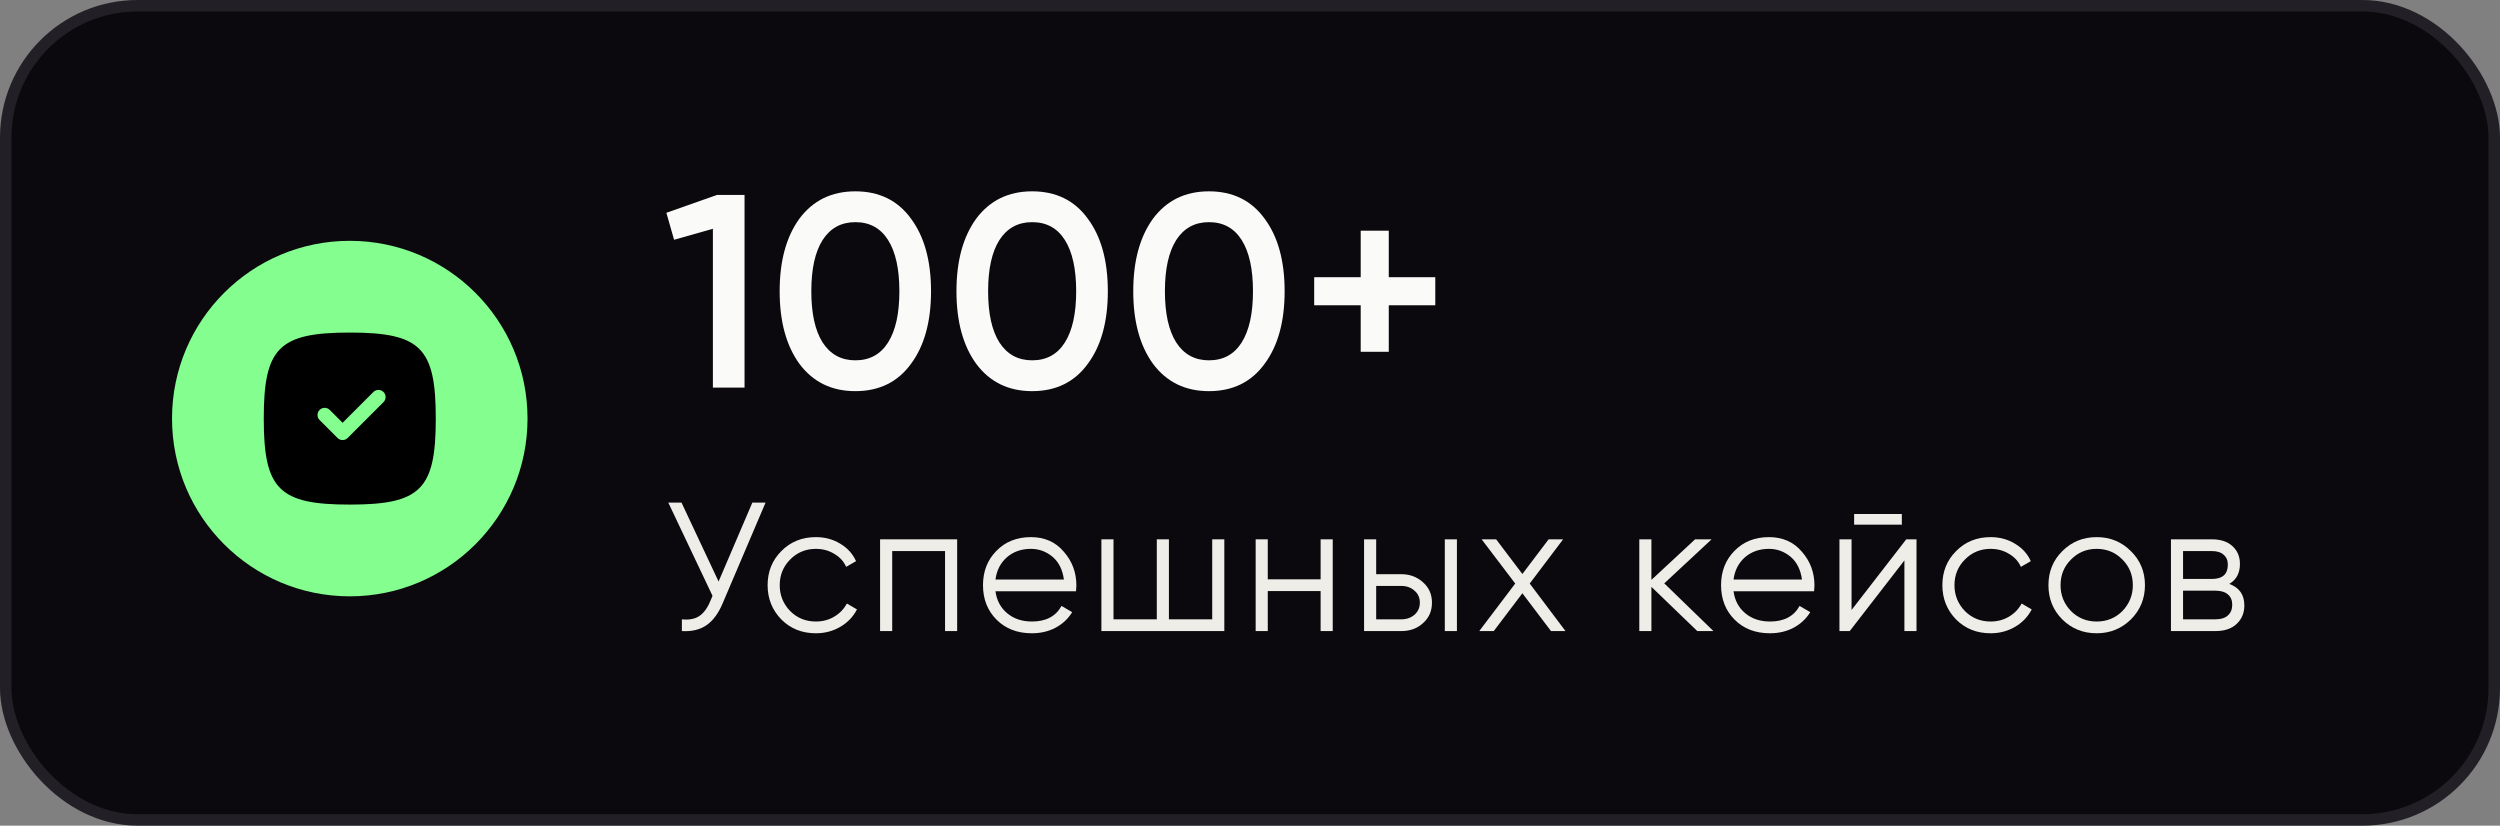
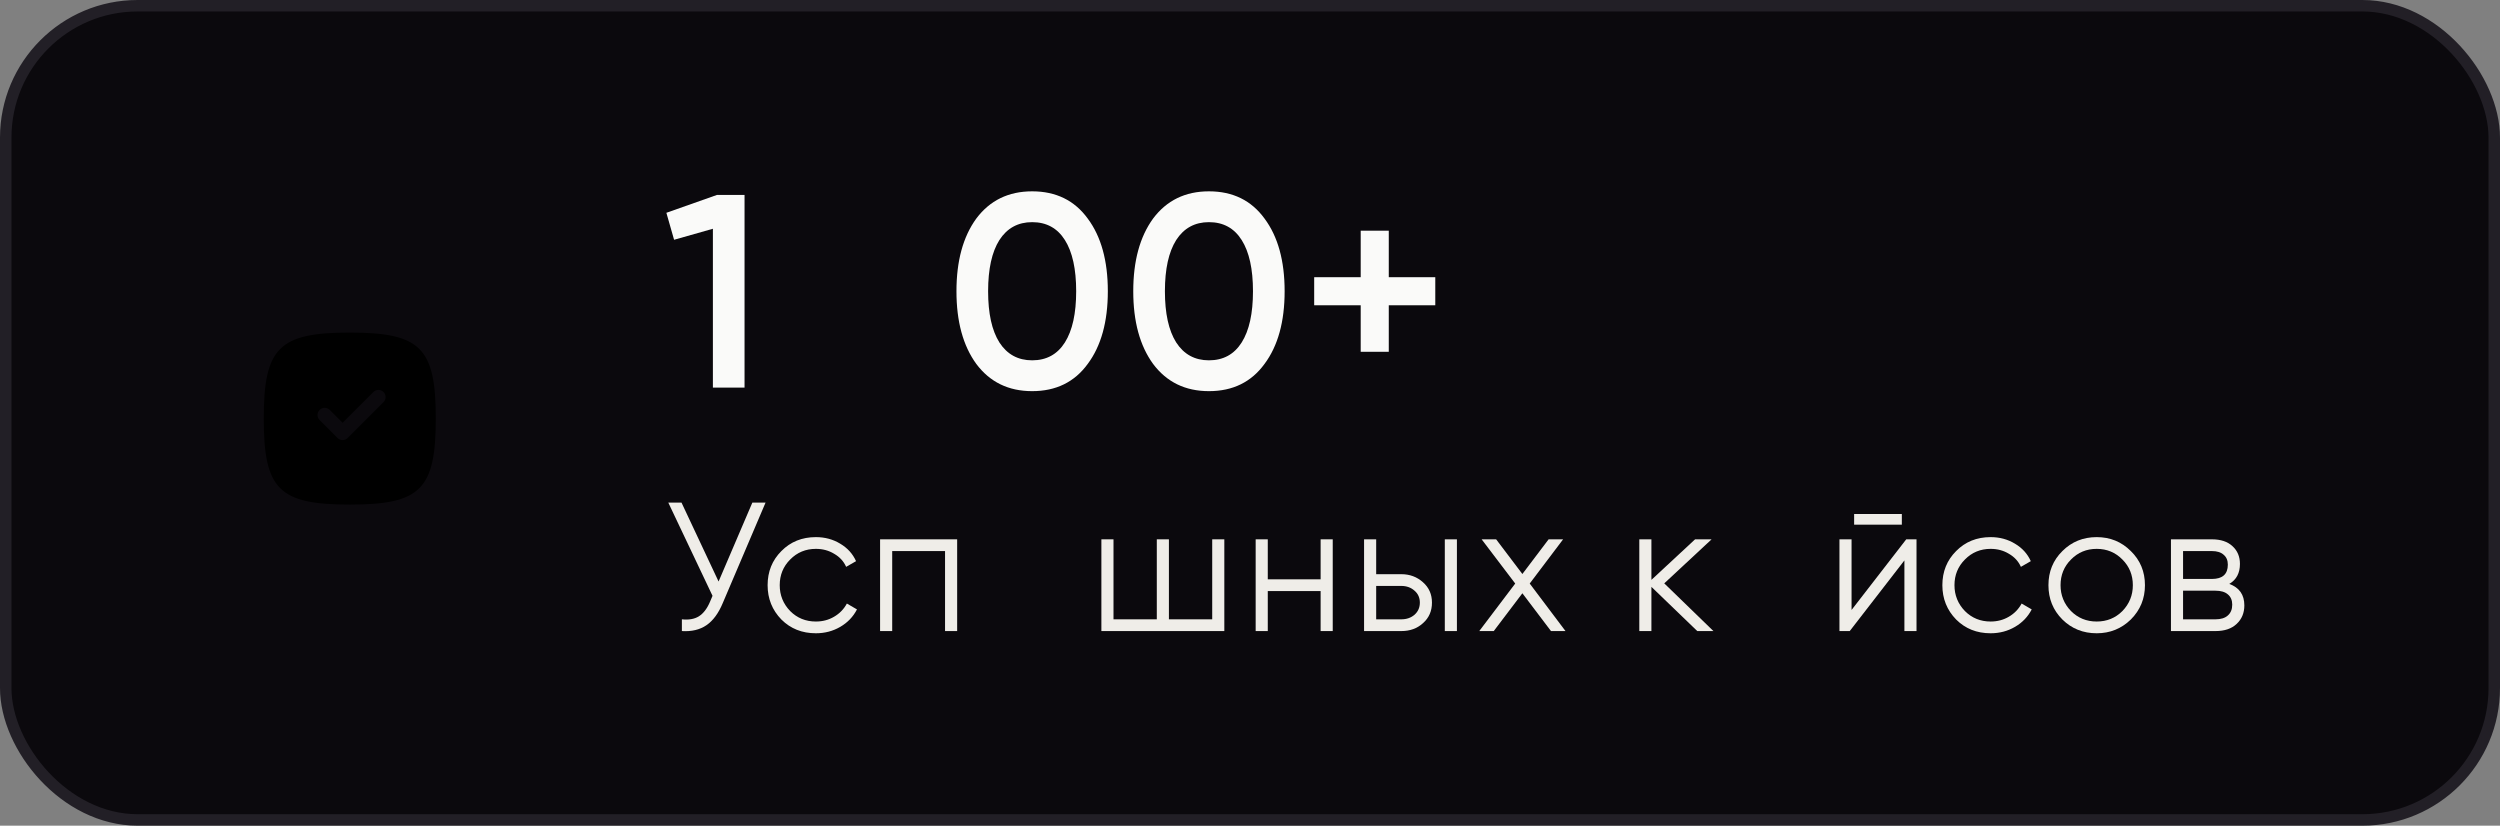
<svg xmlns="http://www.w3.org/2000/svg" width="218" height="72" viewBox="0 0 218 72" fill="none">
  <rect x="0" y="0" width="218" height="72" fill="#808080" stroke="none" />
  <rect x="0.5" y="0.5" width="217" height="71" rx="11.5" fill="#0B090D" stroke="#221F26" />
  <path d="M58.108 18.556L62.524 16.996H64.924V33.796H62.164V19.948L58.78 20.908L58.108 18.556Z" fill="#FAFAF9" />
-   <path d="M79.434 31.732C78.282 33.316 76.666 34.108 74.586 34.108C72.522 34.108 70.898 33.316 69.714 31.732C68.562 30.148 67.986 28.036 67.986 25.396C67.986 22.756 68.562 20.644 69.714 19.06C70.898 17.476 72.522 16.684 74.586 16.684C76.666 16.684 78.282 17.476 79.434 19.06C80.602 20.628 81.186 22.74 81.186 25.396C81.186 28.052 80.602 30.164 79.434 31.732ZM74.586 31.42C75.834 31.42 76.786 30.9 77.442 29.86C78.098 28.82 78.426 27.332 78.426 25.396C78.426 23.46 78.098 21.972 77.442 20.932C76.786 19.892 75.834 19.372 74.586 19.372C73.354 19.372 72.402 19.892 71.73 20.932C71.074 21.972 70.746 23.46 70.746 25.396C70.746 27.332 71.074 28.82 71.73 29.86C72.402 30.9 73.354 31.42 74.586 31.42Z" fill="#FAFAF9" />
  <path d="M94.851 31.732C93.699 33.316 92.083 34.108 90.003 34.108C87.939 34.108 86.315 33.316 85.131 31.732C83.979 30.148 83.403 28.036 83.403 25.396C83.403 22.756 83.979 20.644 85.131 19.06C86.315 17.476 87.939 16.684 90.003 16.684C92.083 16.684 93.699 17.476 94.851 19.06C96.019 20.628 96.603 22.74 96.603 25.396C96.603 28.052 96.019 30.164 94.851 31.732ZM90.003 31.42C91.251 31.42 92.203 30.9 92.859 29.86C93.515 28.82 93.843 27.332 93.843 25.396C93.843 23.46 93.515 21.972 92.859 20.932C92.203 19.892 91.251 19.372 90.003 19.372C88.771 19.372 87.819 19.892 87.147 20.932C86.491 21.972 86.163 23.46 86.163 25.396C86.163 27.332 86.491 28.82 87.147 29.86C87.819 30.9 88.771 31.42 90.003 31.42Z" fill="#FAFAF9" />
  <path d="M110.268 31.732C109.116 33.316 107.5 34.108 105.42 34.108C103.356 34.108 101.732 33.316 100.548 31.732C99.396 30.148 98.82 28.036 98.82 25.396C98.82 22.756 99.396 20.644 100.548 19.06C101.732 17.476 103.356 16.684 105.42 16.684C107.5 16.684 109.116 17.476 110.268 19.06C111.436 20.628 112.02 22.74 112.02 25.396C112.02 28.052 111.436 30.164 110.268 31.732ZM105.42 31.42C106.668 31.42 107.62 30.9 108.276 29.86C108.932 28.82 109.26 27.332 109.26 25.396C109.26 23.46 108.932 21.972 108.276 20.932C107.62 19.892 106.668 19.372 105.42 19.372C104.188 19.372 103.236 19.892 102.564 20.932C101.908 21.972 101.58 23.46 101.58 25.396C101.58 27.332 101.908 28.82 102.564 29.86C103.236 30.9 104.188 31.42 105.42 31.42Z" fill="#FAFAF9" />
  <path d="M121.101 24.172H125.157V26.62H121.101V30.676H118.653V26.62H114.597V24.172H118.653V20.116H121.101V24.172Z" fill="#FAFAF9" />
  <path d="M62.66 50.709L65.604 43.829H66.756L63.028 52.581C62.655 53.477 62.18 54.122 61.604 54.517C61.028 54.912 60.313 55.082 59.46 55.029V54.005C60.057 54.069 60.548 53.984 60.932 53.749C61.327 53.504 61.652 53.082 61.908 52.485L62.132 51.957L58.276 43.829H59.428L62.66 50.709Z" fill="#EFEDE8" />
  <path d="M71.144 55.221C69.939 55.221 68.936 54.821 68.136 54.021C67.336 53.2 66.936 52.202 66.936 51.029C66.936 49.845 67.336 48.853 68.136 48.053C68.936 47.242 69.939 46.837 71.144 46.837C71.933 46.837 72.643 47.029 73.272 47.413C73.901 47.786 74.36 48.293 74.648 48.933L73.784 49.429C73.571 48.949 73.224 48.57 72.744 48.293C72.275 48.005 71.742 47.861 71.144 47.861C70.259 47.861 69.512 48.17 68.904 48.789C68.296 49.397 67.992 50.144 67.992 51.029C67.992 51.904 68.296 52.656 68.904 53.285C69.512 53.893 70.259 54.197 71.144 54.197C71.731 54.197 72.259 54.058 72.728 53.781C73.208 53.504 73.582 53.12 73.848 52.629L74.728 53.141C74.397 53.781 73.912 54.288 73.272 54.661C72.632 55.034 71.923 55.221 71.144 55.221Z" fill="#EFEDE8" />
  <path d="M76.744 47.029H83.464V55.029H82.408V48.053H77.8V55.029H76.744V47.029Z" fill="#EFEDE8" />
-   <path d="M89.893 46.837C91.088 46.837 92.043 47.258 92.757 48.101C93.493 48.933 93.861 49.92 93.861 51.061C93.861 51.114 93.851 51.28 93.829 51.557H86.805C86.912 52.357 87.253 52.997 87.829 53.477C88.405 53.957 89.125 54.197 89.989 54.197C91.205 54.197 92.064 53.744 92.565 52.837L93.493 53.381C93.141 53.957 92.656 54.41 92.037 54.741C91.429 55.061 90.741 55.221 89.973 55.221C88.715 55.221 87.691 54.826 86.901 54.037C86.112 53.248 85.717 52.245 85.717 51.029C85.717 49.824 86.107 48.826 86.885 48.037C87.664 47.237 88.667 46.837 89.893 46.837ZM89.893 47.861C89.061 47.861 88.363 48.106 87.797 48.597C87.243 49.088 86.912 49.733 86.805 50.533H92.773C92.656 49.68 92.331 49.024 91.797 48.565C91.243 48.096 90.608 47.861 89.893 47.861Z" fill="#EFEDE8" />
  <path d="M105.705 54.005V47.029H106.761V55.029H96.041V47.029H97.097V54.005H100.873V47.029H101.929V54.005H105.705Z" fill="#EFEDE8" />
  <path d="M115.158 50.517V47.029H116.214V55.029H115.158V51.541H110.55V55.029H109.494V47.029H110.55V50.517H115.158Z" fill="#EFEDE8" />
  <path d="M120.003 50.069H122.195C122.931 50.069 123.561 50.304 124.083 50.773C124.606 51.232 124.867 51.824 124.867 52.549C124.867 53.285 124.606 53.882 124.083 54.341C123.582 54.8 122.953 55.029 122.195 55.029H118.947V47.029H120.003V50.069ZM125.987 55.029V47.029H127.043V55.029H125.987ZM120.003 54.005H122.195C122.654 54.005 123.038 53.872 123.347 53.605C123.657 53.328 123.811 52.976 123.811 52.549C123.811 52.122 123.657 51.776 123.347 51.509C123.038 51.232 122.654 51.093 122.195 51.093H120.003V54.005Z" fill="#EFEDE8" />
  <path d="M133.391 50.885L136.511 55.029H135.247L132.751 51.733L130.255 55.029H128.991L132.127 50.885L129.199 47.029H130.463L132.751 50.053L135.039 47.029H136.303L133.391 50.885Z" fill="#EFEDE8" />
  <path d="M145.123 50.869L149.411 55.029H148.003L144.003 51.173V55.029H142.947V47.029H144.003V50.565L147.811 47.029H149.251L145.123 50.869Z" fill="#EFEDE8" />
-   <path d="M154.253 46.837C155.447 46.837 156.402 47.258 157.117 48.101C157.853 48.933 158.221 49.92 158.221 51.061C158.221 51.114 158.21 51.28 158.189 51.557H151.165C151.271 52.357 151.613 52.997 152.189 53.477C152.765 53.957 153.485 54.197 154.349 54.197C155.565 54.197 156.423 53.744 156.925 52.837L157.853 53.381C157.501 53.957 157.015 54.41 156.397 54.741C155.789 55.061 155.101 55.221 154.333 55.221C153.074 55.221 152.05 54.826 151.261 54.037C150.471 53.248 150.077 52.245 150.077 51.029C150.077 49.824 150.466 48.826 151.245 48.037C152.023 47.237 153.026 46.837 154.253 46.837ZM154.253 47.861C153.421 47.861 152.722 48.106 152.157 48.597C151.602 49.088 151.271 49.733 151.165 50.533H157.133C157.015 49.68 156.69 49.024 156.157 48.565C155.602 48.096 154.967 47.861 154.253 47.861Z" fill="#EFEDE8" />
  <path d="M165.84 45.749H161.68V44.821H165.84V45.749ZM161.456 53.189L166.224 47.029H167.12V55.029H166.064V48.869L161.297 55.029H160.4V47.029H161.456V53.189Z" fill="#EFEDE8" />
  <path d="M173.582 55.221C172.376 55.221 171.374 54.821 170.574 54.021C169.774 53.2 169.374 52.202 169.374 51.029C169.374 49.845 169.774 48.853 170.574 48.053C171.374 47.242 172.376 46.837 173.582 46.837C174.371 46.837 175.08 47.029 175.71 47.413C176.339 47.786 176.798 48.293 177.086 48.933L176.222 49.429C176.008 48.949 175.662 48.57 175.182 48.293C174.712 48.005 174.179 47.861 173.582 47.861C172.696 47.861 171.95 48.17 171.342 48.789C170.734 49.397 170.43 50.144 170.43 51.029C170.43 51.904 170.734 52.656 171.342 53.285C171.95 53.893 172.696 54.197 173.582 54.197C174.168 54.197 174.696 54.058 175.166 53.781C175.646 53.504 176.019 53.12 176.286 52.629L177.166 53.141C176.835 53.781 176.35 54.288 175.71 54.661C175.07 55.034 174.36 55.221 173.582 55.221Z" fill="#EFEDE8" />
  <path d="M185.808 54.021C184.986 54.821 183.994 55.221 182.832 55.221C181.648 55.221 180.65 54.821 179.84 54.021C179.029 53.21 178.624 52.213 178.624 51.029C178.624 49.845 179.029 48.853 179.84 48.053C180.65 47.242 181.648 46.837 182.832 46.837C184.005 46.837 184.997 47.242 185.808 48.053C186.629 48.853 187.04 49.845 187.04 51.029C187.04 52.202 186.629 53.2 185.808 54.021ZM180.592 53.285C181.2 53.893 181.946 54.197 182.832 54.197C183.717 54.197 184.464 53.893 185.072 53.285C185.68 52.656 185.984 51.904 185.984 51.029C185.984 50.144 185.68 49.397 185.072 48.789C184.464 48.17 183.717 47.861 182.832 47.861C181.946 47.861 181.2 48.17 180.592 48.789C179.984 49.397 179.68 50.144 179.68 51.029C179.68 51.904 179.984 52.656 180.592 53.285Z" fill="#EFEDE8" />
  <path d="M194.395 50.917C195.269 51.237 195.707 51.861 195.707 52.789C195.707 53.45 195.483 53.989 195.035 54.405C194.597 54.821 193.984 55.029 193.195 55.029H189.307V47.029H192.875C193.643 47.029 194.24 47.226 194.667 47.621C195.104 48.016 195.323 48.533 195.323 49.173C195.323 49.973 195.013 50.554 194.395 50.917ZM192.875 48.053H190.363V50.485H192.875C193.803 50.485 194.267 50.069 194.267 49.237C194.267 48.864 194.144 48.576 193.899 48.373C193.664 48.16 193.323 48.053 192.875 48.053ZM190.363 54.005H193.195C193.664 54.005 194.021 53.893 194.267 53.669C194.523 53.445 194.651 53.13 194.651 52.725C194.651 52.341 194.523 52.042 194.267 51.829C194.021 51.616 193.664 51.509 193.195 51.509H190.363V54.005Z" fill="#EFEDE8" />
-   <circle cx="30.5" cy="36.5" r="15.5" fill="#83FE8F" />
  <path fill-rule="evenodd" clip-rule="evenodd" d="M23 36.5C23 42.676 24.324 44 30.5 44C36.676 44 38 42.676 38 36.5C38 30.323 36.676 29 30.5 29C24.324 29 23 30.323 23 36.5ZM33.442 34.183C33.686 34.427 33.686 34.823 33.442 35.067L30.317 38.192C30.073 38.436 29.677 38.436 29.433 38.192L27.871 36.629C27.627 36.385 27.627 35.989 27.871 35.745C28.115 35.501 28.51 35.501 28.754 35.745L29.875 36.866L32.558 34.183C32.802 33.939 33.198 33.939 33.442 34.183Z" fill="black" />
</svg>